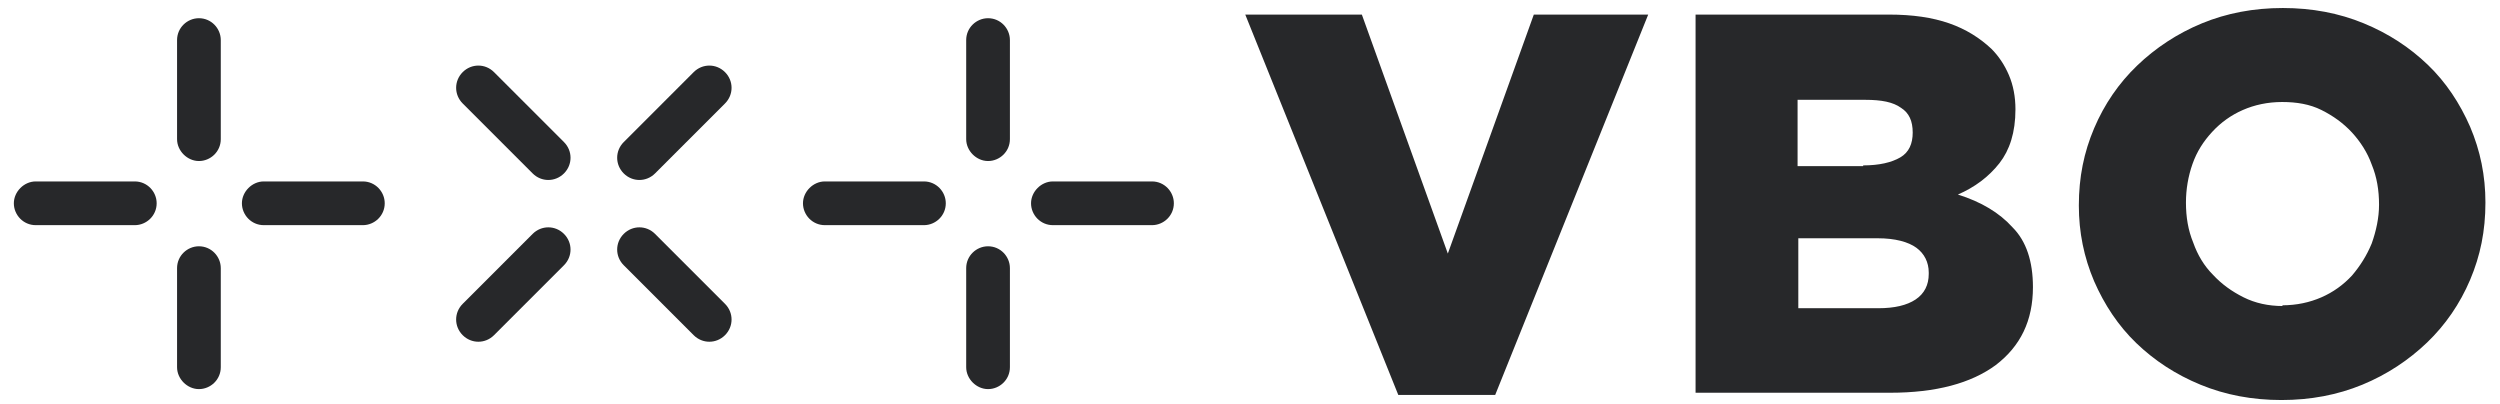
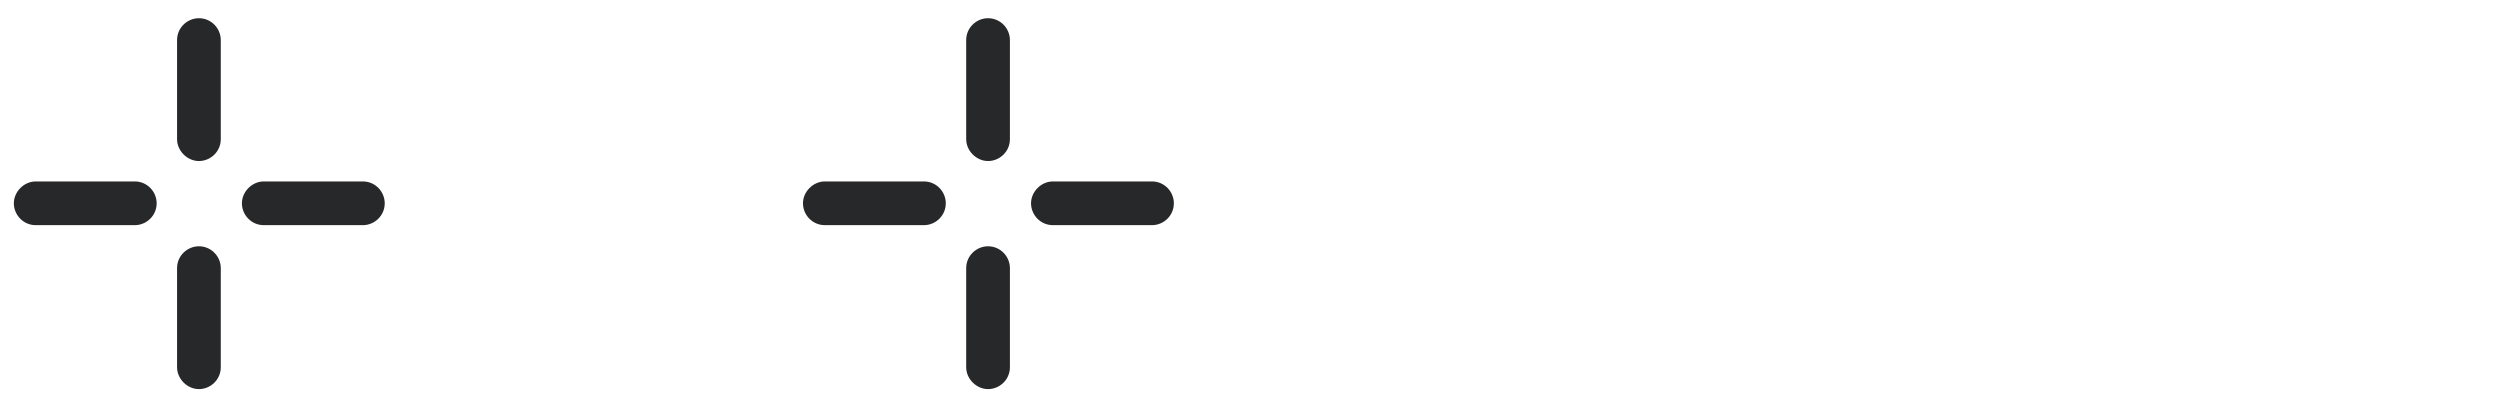
<svg xmlns="http://www.w3.org/2000/svg" version="1.1" viewBox="0 0 343.1 55.5">
  <defs>
    <style>
      .cls-1 {
        fill: #27282a;
      }
    </style>
  </defs>
  <g>
    <g id="Layer_1">
      <g id="Layer_1-2" data-name="Layer_1">
        <g id="layer_1">
          <g>
-             <path class="cls-1" d="M77.4,23.8c-1.2,1.2-3.1,1.2-4.3,0l-9.6-9.6c-1.2-1.2-1.2-3.1,0-4.3,1.2-1.2,3.1-1.2,4.3,0l9.6,9.6c1.2,1.2,1.2,3.1,0,4.3M99.5,9.9c1.2,1.2,1.2,3.1,0,4.3l-9.6,9.6c-1.2,1.2-3.1,1.2-4.3,0-1.2-1.2-1.2-3.1,0-4.3l9.6-9.6c1.2-1.2,3.1-1.2,4.3,0M99.5,46c-1.2,1.2-3.1,1.2-4.3,0l-9.6-9.6c-1.2-1.2-1.2-3.1,0-4.3s3.1-1.2,4.3,0l9.6,9.6c1.2,1.2,1.2,3.1,0,4.3M77.4,32.1c1.2,1.2,1.2,3.1,0,4.3l-9.6,9.6c-1.2,1.2-3.1,1.2-4.3,0s-1.2-3.1,0-4.3l9.6-9.6c1.2-1.2,3.1-1.2,4.3,0" />
            <path class="cls-1" d="M21.5,27.9c0,1.7-1.4,3-3,3H4.9c-1.7,0-3-1.4-3-3s1.4-3,3-3h13.6c1.7,0,3,1.4,3,3M27.3,2.5c1.7,0,3,1.4,3,3v13.6c0,1.7-1.4,3-3,3s-3-1.4-3-3V5.5c0-1.7,1.4-3,3-3M52.8,27.9c0,1.7-1.4,3-3,3h-13.6c-1.7,0-3-1.4-3-3s1.4-3,3-3h13.6c1.7,0,3,1.4,3,3M27.3,33.8c1.7,0,3,1.4,3,3v13.6c0,1.7-1.4,3-3,3s-3-1.4-3-3v-13.6c0-1.7,1.4-3,3-3" />
            <path class="cls-1" d="M129.8,27.9c0,1.7-1.4,3-3,3h-13.6c-1.7,0-3-1.4-3-3s1.4-3,3-3h13.6c1.7,0,3,1.4,3,3M135.6,2.5c1.7,0,3,1.4,3,3v13.6c0,1.7-1.4,3-3,3s-3-1.4-3-3V5.5c0-1.7,1.4-3,3-3M161.1,27.9c0,1.7-1.4,3-3,3h-13.6c-1.7,0-3-1.4-3-3s1.4-3,3-3h13.6c1.7,0,3,1.4,3,3M135.6,33.8c1.7,0,3,1.4,3,3v13.6c0,1.7-1.4,3-3,3s-3-1.4-3-3v-13.6c0-1.7,1.4-3,3-3" />
-             <path class="cls-1" d="M313.1,54.9c-4,0-7.7-.7-11.1-2.1-3.4-1.4-6.3-3.3-8.8-5.7s-4.4-5.3-5.8-8.5c-1.4-3.3-2.1-6.7-2.1-10.4h0c0-3.9.7-7.3,2.1-10.6,1.4-3.3,3.4-6.2,5.9-8.6,2.5-2.4,5.5-4.4,8.9-5.8s7.1-2.1,11.1-2.1,7.7.7,11.1,2.1c3.4,1.4,6.3,3.3,8.8,5.7s4.4,5.3,5.8,8.5c1.4,3.3,2.1,6.7,2.1,10.4h0c0,3.9-.7,7.3-2.1,10.6s-3.4,6.2-5.9,8.6c-2.5,2.4-5.5,4.4-8.9,5.8-3.4,1.4-7.1,2.1-11.1,2.1M313.2,41.9c2,0,3.8-.4,5.4-1.1,1.6-.7,3-1.7,4.2-3,1.1-1.3,2-2.7,2.7-4.4.6-1.7,1-3.5,1-5.3h0c0-2-.3-3.8-1-5.5-.6-1.7-1.6-3.2-2.7-4.4-1.2-1.3-2.6-2.3-4.2-3.1s-3.4-1.1-5.4-1.1-3.8.4-5.4,1.1c-1.6.7-3,1.7-4.2,3s-2.1,2.7-2.7,4.4c-.6,1.7-.9,3.5-.9,5.3h0c0,2,.3,3.8,1,5.5.6,1.7,1.5,3.2,2.7,4.4,1.2,1.3,2.6,2.3,4.2,3.1s3.4,1.2,5.4,1.2M232.7,2h26.5c3.3,0,6,.4,8.3,1.2s4.2,2,5.8,3.5c1,1,1.8,2.2,2.4,3.6s.9,3,.9,4.7h0c0,3.2-.8,5.6-2.2,7.4-1.5,1.9-3.4,3.3-5.7,4.3,3.2,1,5.7,2.5,7.5,4.5,1.9,1.9,2.8,4.7,2.8,8.2h0c0,4.6-1.7,8.1-5.1,10.7-3.4,2.5-8.2,3.8-14.5,3.8h-26.7V2h0ZM255.7,22.7c2.2,0,3.9-.4,5.1-1.1,1.2-.7,1.7-1.9,1.7-3.4h0c0-1.6-.5-2.7-1.6-3.4-1.1-.8-2.7-1.1-4.9-1.1h-9.3v9.1h9ZM257.8,42.3c2.2,0,3.9-.4,5.1-1.2s1.8-2,1.8-3.5v-.2c0-1.4-.6-2.6-1.7-3.4-1.1-.8-2.9-1.3-5.3-1.3h-10.9v9.6h11.1-.1ZM170.9,2h16l11.8,32.8,11.8-32.8h15.7l-21,52.2h-13.3L170.9,2Z" />
          </g>
        </g>
      </g>
    </g>
  </g>
</svg>